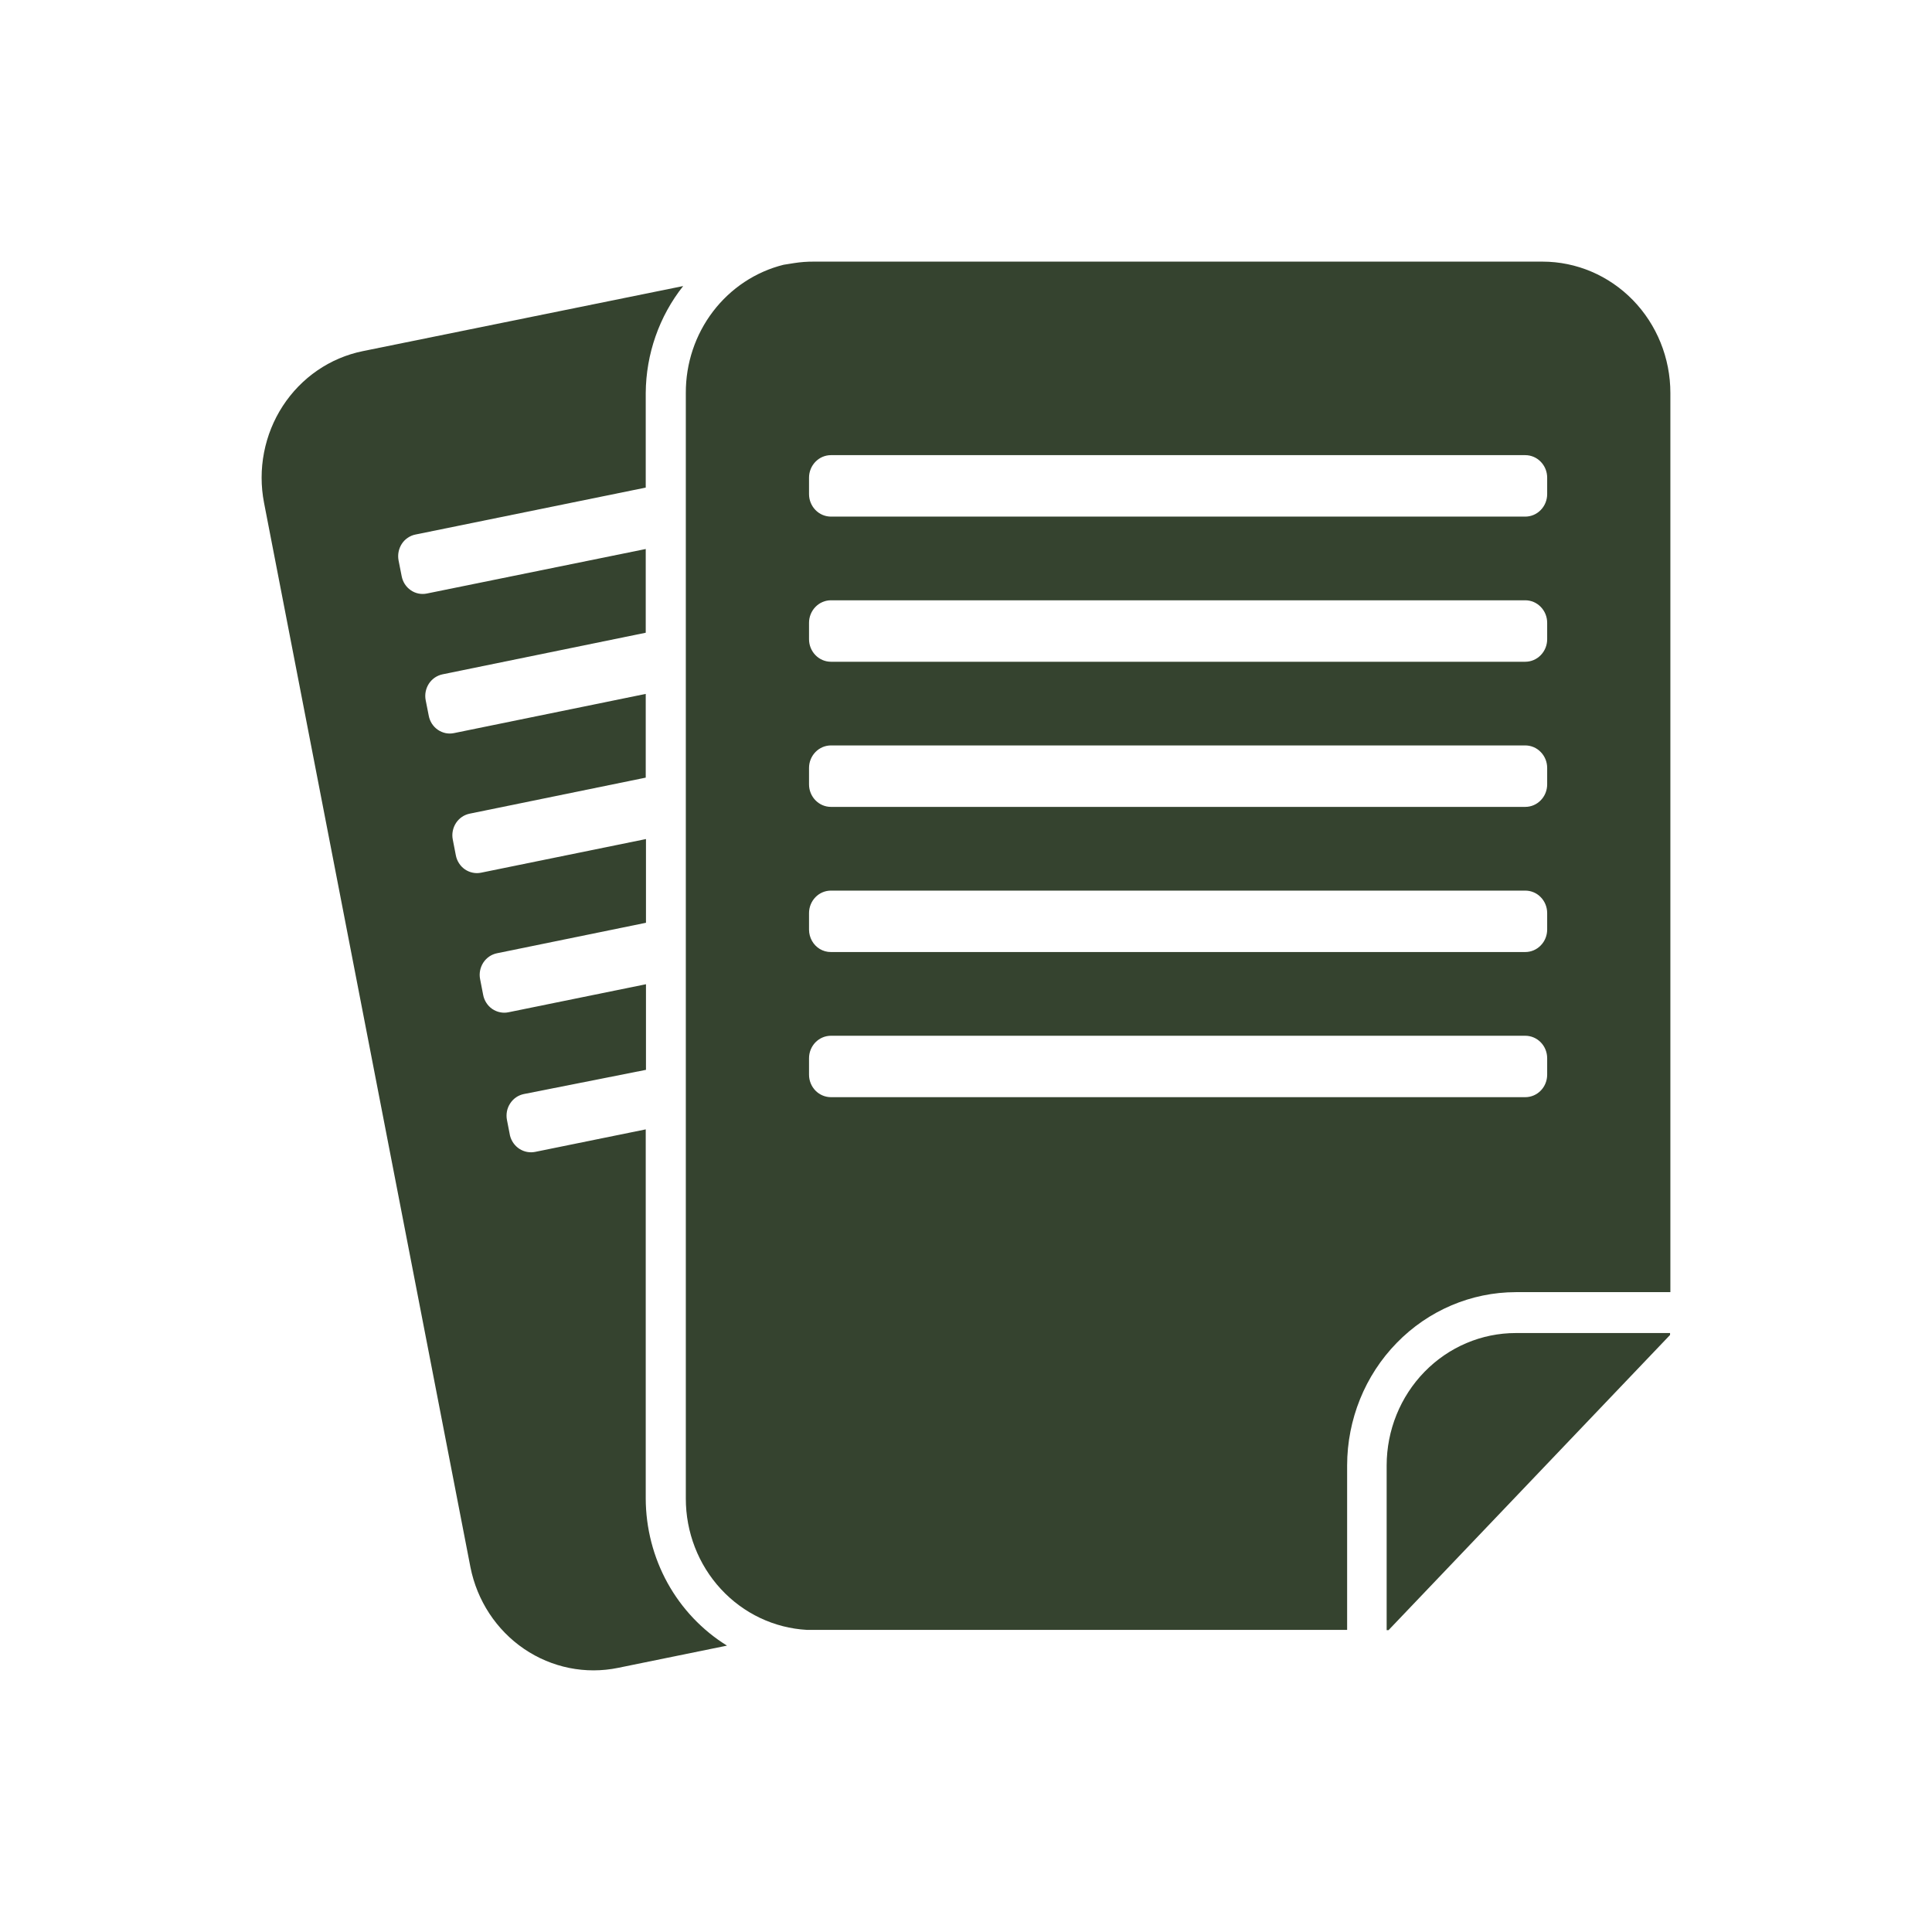
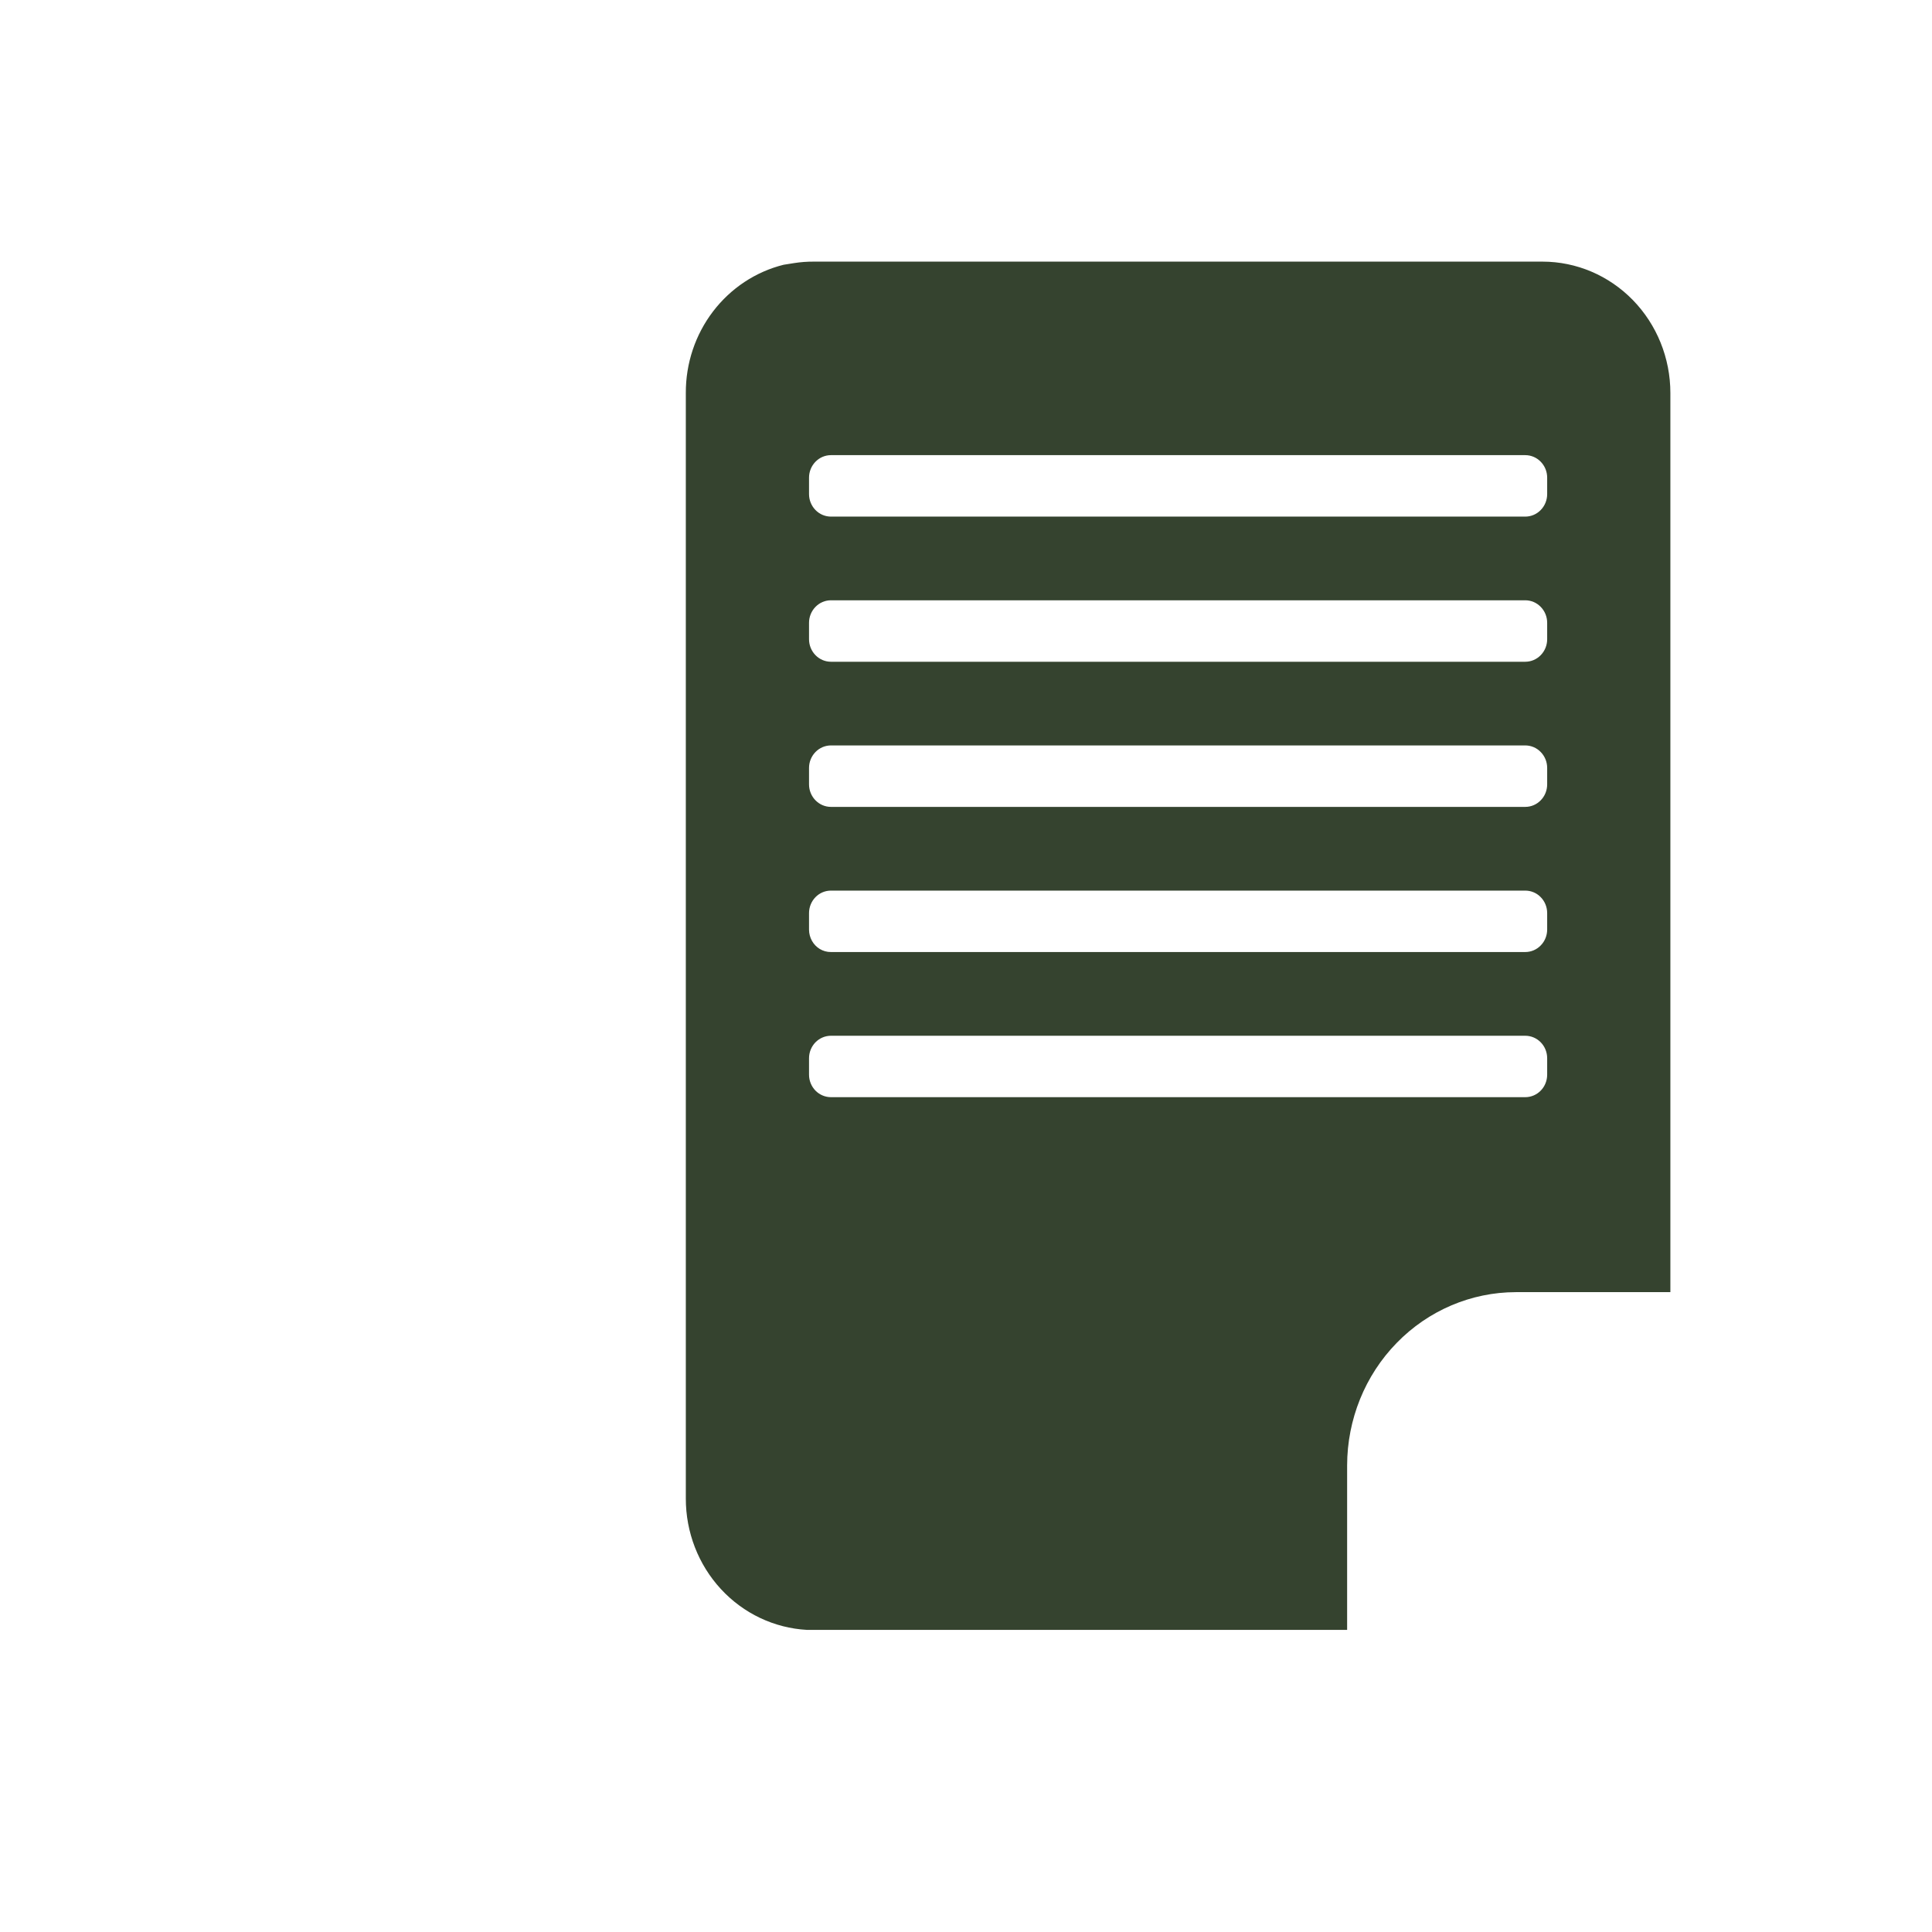
<svg xmlns="http://www.w3.org/2000/svg" width="48" height="48" viewBox="0 0 48 48" fill="none">
-   <path d="M34.451 36.407V40.5H34.498L41.492 33.167V33.119H37.658C36.809 33.119 35.994 33.465 35.392 34.082C34.791 34.698 34.452 35.534 34.451 36.407Z" fill="#35432f" />
  <path d="M38.322 6.5H20.218C20.055 6.499 19.892 6.511 19.732 6.536L19.468 6.578C18.773 6.751 18.156 7.16 17.715 7.738C17.274 8.316 17.036 9.029 17.039 9.764V37.23C17.038 38.066 17.349 38.871 17.909 39.478C18.469 40.086 19.235 40.449 20.048 40.494H33.469V36.407C33.471 35.266 33.913 34.172 34.699 33.366C35.484 32.559 36.549 32.105 37.66 32.103H41.5V9.764C41.5 8.898 41.165 8.068 40.569 7.456C39.973 6.844 39.165 6.5 38.322 6.5ZM38.439 26.7C38.439 26.849 38.382 26.991 38.279 27.096C38.178 27.2 38.039 27.259 37.895 27.259H20.645C20.5 27.259 20.362 27.2 20.26 27.096C20.158 26.991 20.1 26.849 20.1 26.7V26.292C20.1 26.143 20.158 26.001 20.26 25.896C20.362 25.792 20.5 25.733 20.645 25.733H37.895C38.039 25.733 38.178 25.792 38.279 25.896C38.382 26.001 38.439 26.143 38.439 26.292V26.7ZM38.439 23.094C38.439 23.242 38.382 23.385 38.279 23.489C38.178 23.594 38.039 23.653 37.895 23.653H20.645C20.546 23.654 20.449 23.627 20.364 23.575C20.284 23.526 20.218 23.456 20.172 23.373C20.126 23.29 20.101 23.196 20.1 23.1V22.686C20.1 22.537 20.158 22.395 20.26 22.29C20.362 22.185 20.5 22.127 20.645 22.127H37.895C38.039 22.127 38.178 22.185 38.279 22.29C38.382 22.395 38.439 22.537 38.439 22.686V23.094ZM38.439 19.488C38.439 19.636 38.382 19.779 38.279 19.883C38.178 19.988 38.039 20.047 37.895 20.047H20.645C20.5 20.047 20.362 19.988 20.26 19.883C20.158 19.779 20.1 19.636 20.1 19.488V19.079C20.1 18.931 20.158 18.789 20.26 18.684C20.362 18.579 20.5 18.52 20.645 18.52H37.895C38.039 18.52 38.178 18.579 38.279 18.684C38.382 18.789 38.439 18.931 38.439 19.079V19.488ZM38.439 15.882C38.439 16.03 38.382 16.172 38.279 16.277C38.178 16.382 38.039 16.441 37.895 16.441H20.645C20.5 16.441 20.362 16.382 20.26 16.277C20.158 16.172 20.1 16.03 20.1 15.882V15.473C20.1 15.325 20.158 15.183 20.26 15.078C20.362 14.973 20.5 14.914 20.645 14.914H37.895C38.039 14.914 38.178 14.973 38.279 15.078C38.382 15.183 38.439 15.325 38.439 15.473V15.882ZM38.439 12.276C38.439 12.424 38.382 12.566 38.279 12.671C38.178 12.776 38.039 12.835 37.895 12.835H20.645C20.5 12.835 20.362 12.776 20.26 12.671C20.158 12.566 20.1 12.424 20.1 12.276V11.867C20.1 11.719 20.158 11.577 20.26 11.472C20.362 11.367 20.5 11.308 20.645 11.308H37.895C38.039 11.308 38.178 11.367 38.279 11.472C38.382 11.577 38.439 11.719 38.439 11.867V12.276Z" fill="#35432f" />
-   <path d="M16.043 37.23V28.059L13.297 28.618C13.163 28.645 13.023 28.619 12.906 28.544C12.79 28.469 12.706 28.351 12.671 28.215L12.595 27.824C12.581 27.754 12.582 27.681 12.595 27.61C12.609 27.54 12.636 27.473 12.676 27.413C12.715 27.353 12.765 27.302 12.823 27.262C12.882 27.222 12.948 27.195 13.016 27.181L16.049 26.58V24.453L12.63 25.15C12.561 25.164 12.491 25.164 12.422 25.149C12.353 25.135 12.288 25.107 12.229 25.067C12.171 25.027 12.121 24.975 12.083 24.915C12.044 24.855 12.017 24.788 12.004 24.717L11.928 24.326C11.914 24.256 11.914 24.183 11.928 24.112C11.942 24.042 11.969 23.975 12.008 23.915C12.047 23.855 12.098 23.804 12.156 23.764C12.215 23.724 12.28 23.697 12.349 23.683L16.049 22.926V20.846L11.951 21.682C11.882 21.696 11.812 21.696 11.743 21.681C11.674 21.667 11.609 21.639 11.55 21.599C11.492 21.559 11.442 21.507 11.404 21.447C11.365 21.387 11.338 21.32 11.325 21.249L11.249 20.858C11.235 20.788 11.235 20.715 11.249 20.645C11.263 20.574 11.29 20.507 11.329 20.447C11.368 20.387 11.419 20.336 11.477 20.296C11.536 20.256 11.601 20.229 11.67 20.215L16.043 19.32V17.24L11.278 18.214C11.209 18.228 11.138 18.228 11.07 18.214C11.001 18.199 10.935 18.171 10.877 18.131C10.819 18.091 10.769 18.039 10.73 17.979C10.692 17.919 10.665 17.852 10.652 17.781L10.576 17.397C10.562 17.326 10.562 17.253 10.576 17.183C10.59 17.112 10.617 17.045 10.656 16.985C10.695 16.925 10.746 16.874 10.804 16.834C10.863 16.795 10.928 16.767 10.997 16.753L16.043 15.72V13.64L10.605 14.746C10.536 14.76 10.465 14.76 10.396 14.746C10.328 14.732 10.262 14.704 10.204 14.663C10.146 14.623 10.096 14.572 10.057 14.511C10.019 14.451 9.992 14.384 9.979 14.313L9.902 13.923C9.889 13.852 9.889 13.779 9.903 13.709C9.917 13.638 9.944 13.571 9.983 13.511C10.022 13.451 10.072 13.4 10.131 13.361C10.19 13.321 10.255 13.293 10.324 13.28L16.043 12.114V9.764C16.05 8.795 16.378 7.858 16.973 7.107L9.013 8.724C8.611 8.806 8.228 8.968 7.887 9.202C7.546 9.436 7.254 9.736 7.026 10.086C6.798 10.436 6.64 10.829 6.56 11.242C6.48 11.655 6.48 12.079 6.56 12.492L11.688 38.937C11.853 39.768 12.332 40.497 13.02 40.966C13.708 41.434 14.548 41.604 15.358 41.437L18.062 40.885C17.448 40.505 16.939 39.969 16.585 39.329C16.232 38.689 16.045 37.966 16.043 37.23Z" fill="#35432f" />
</svg>